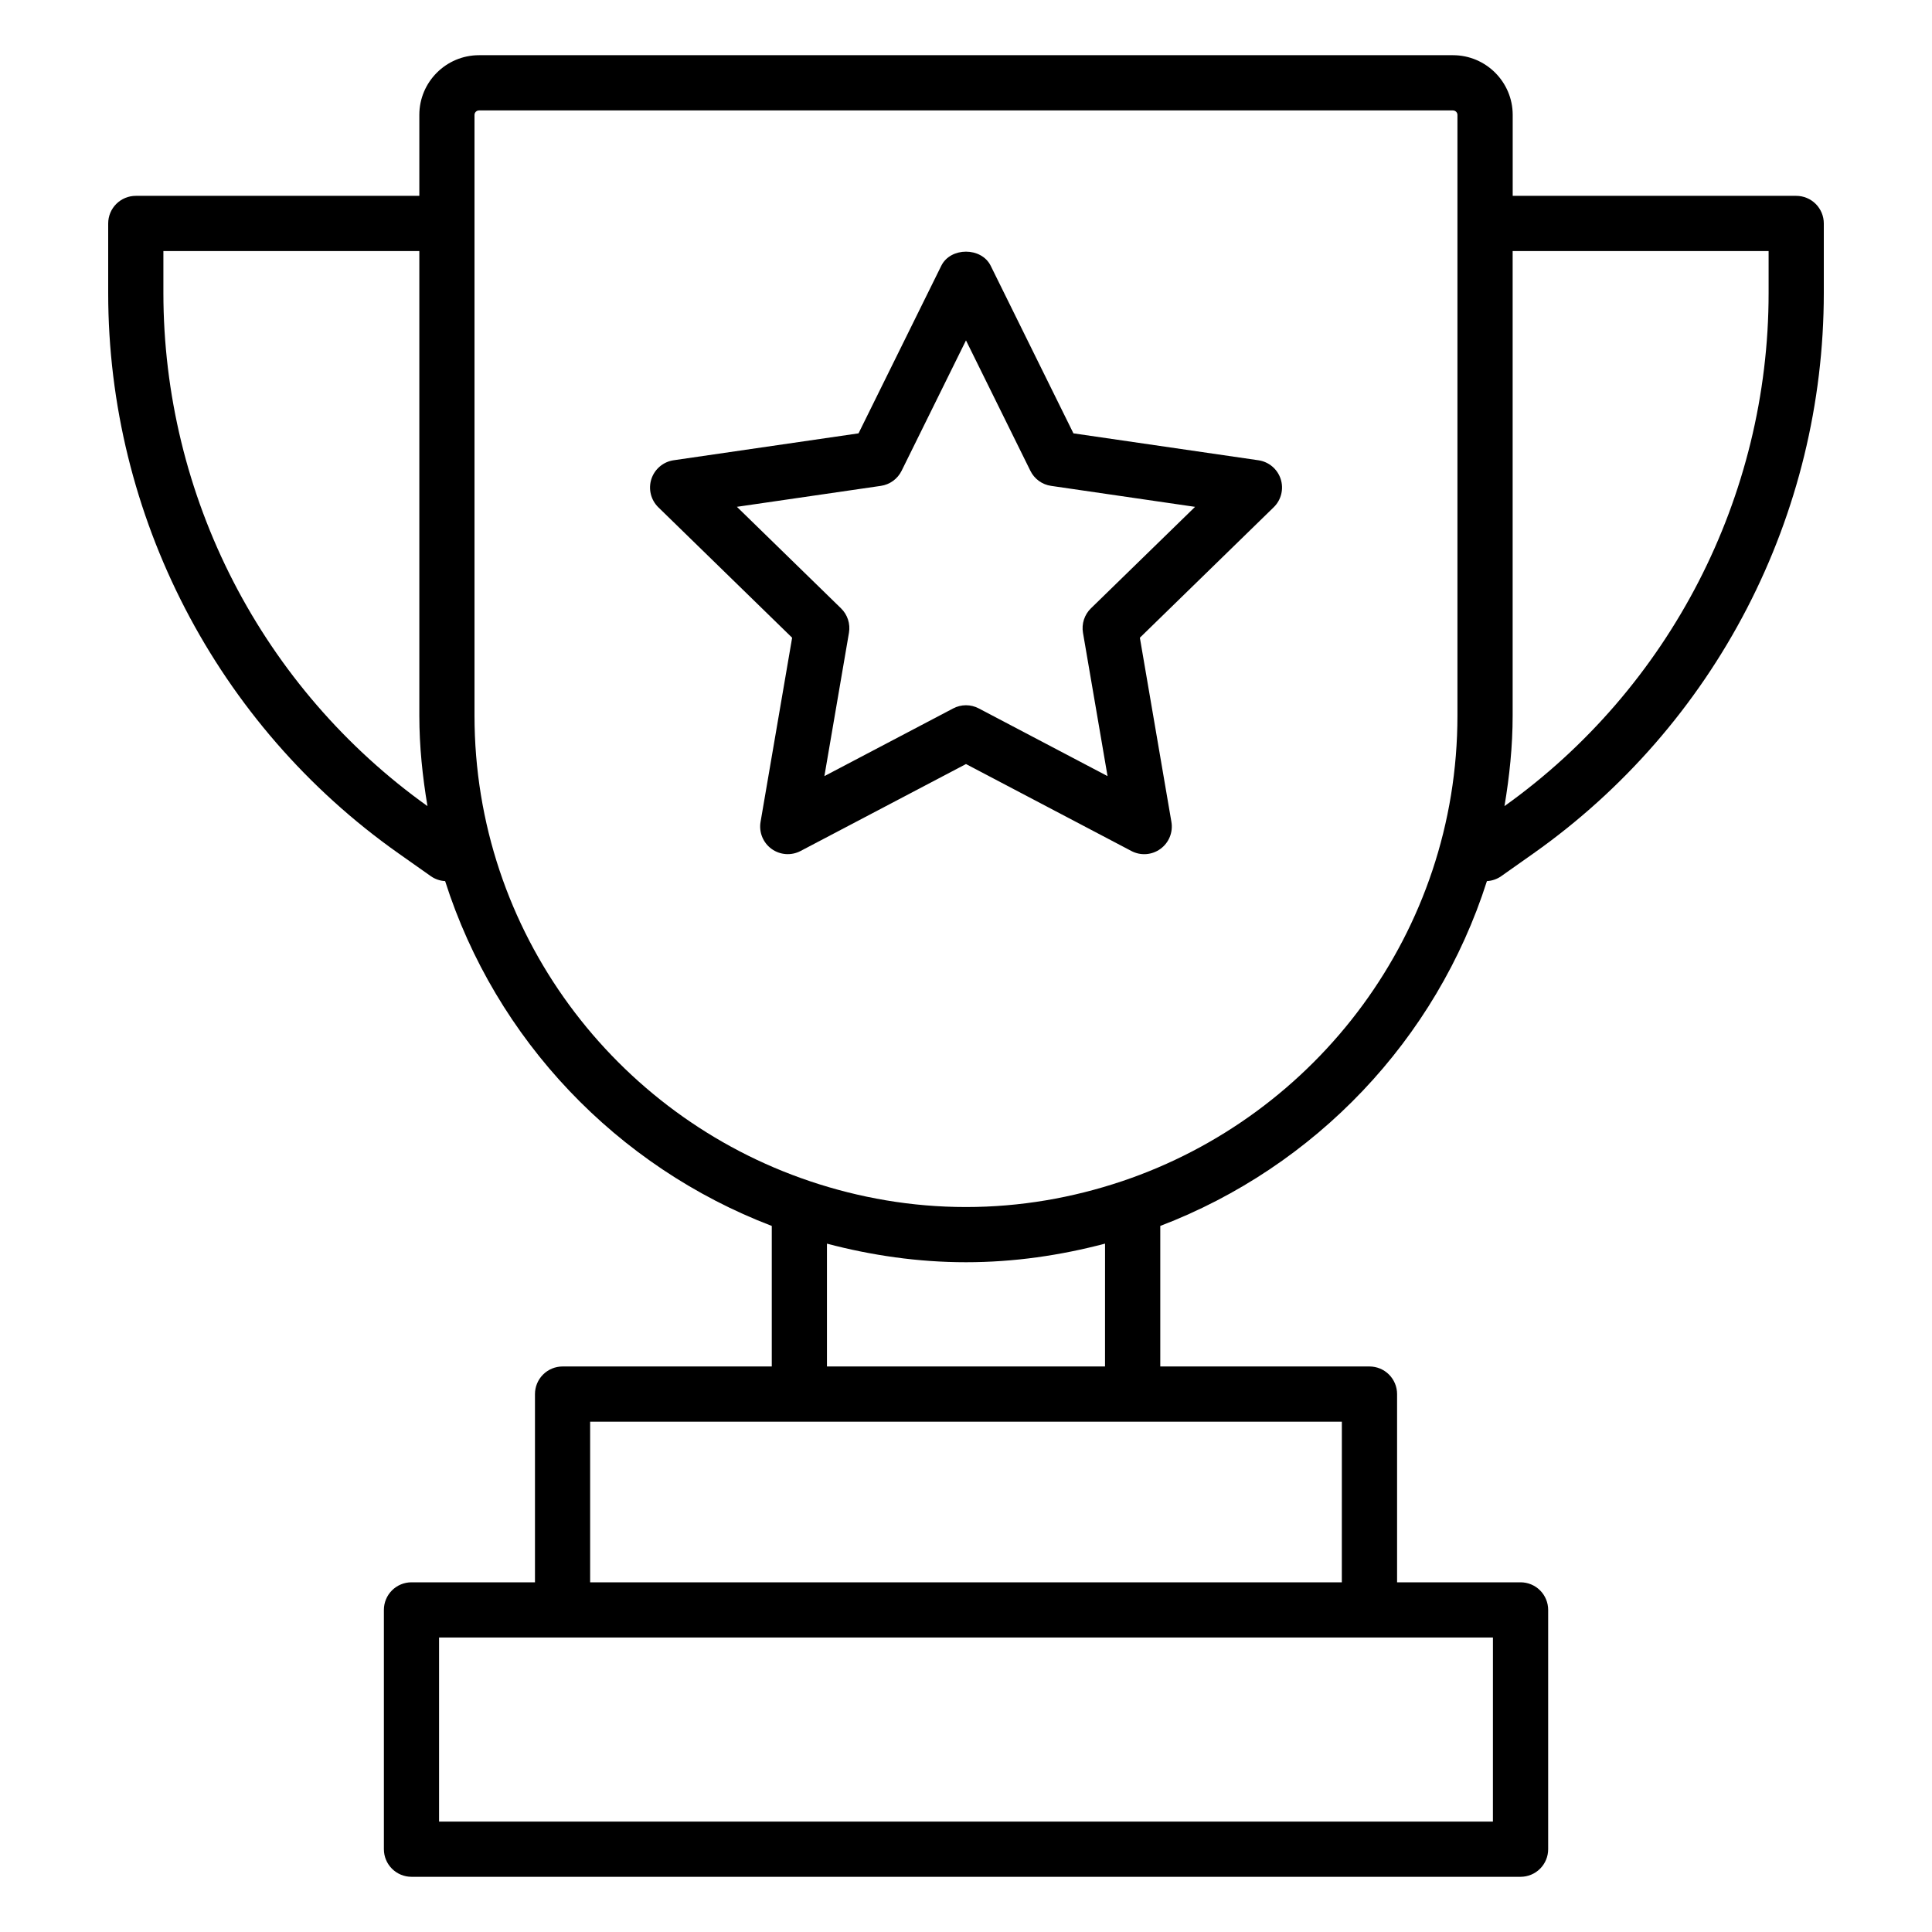
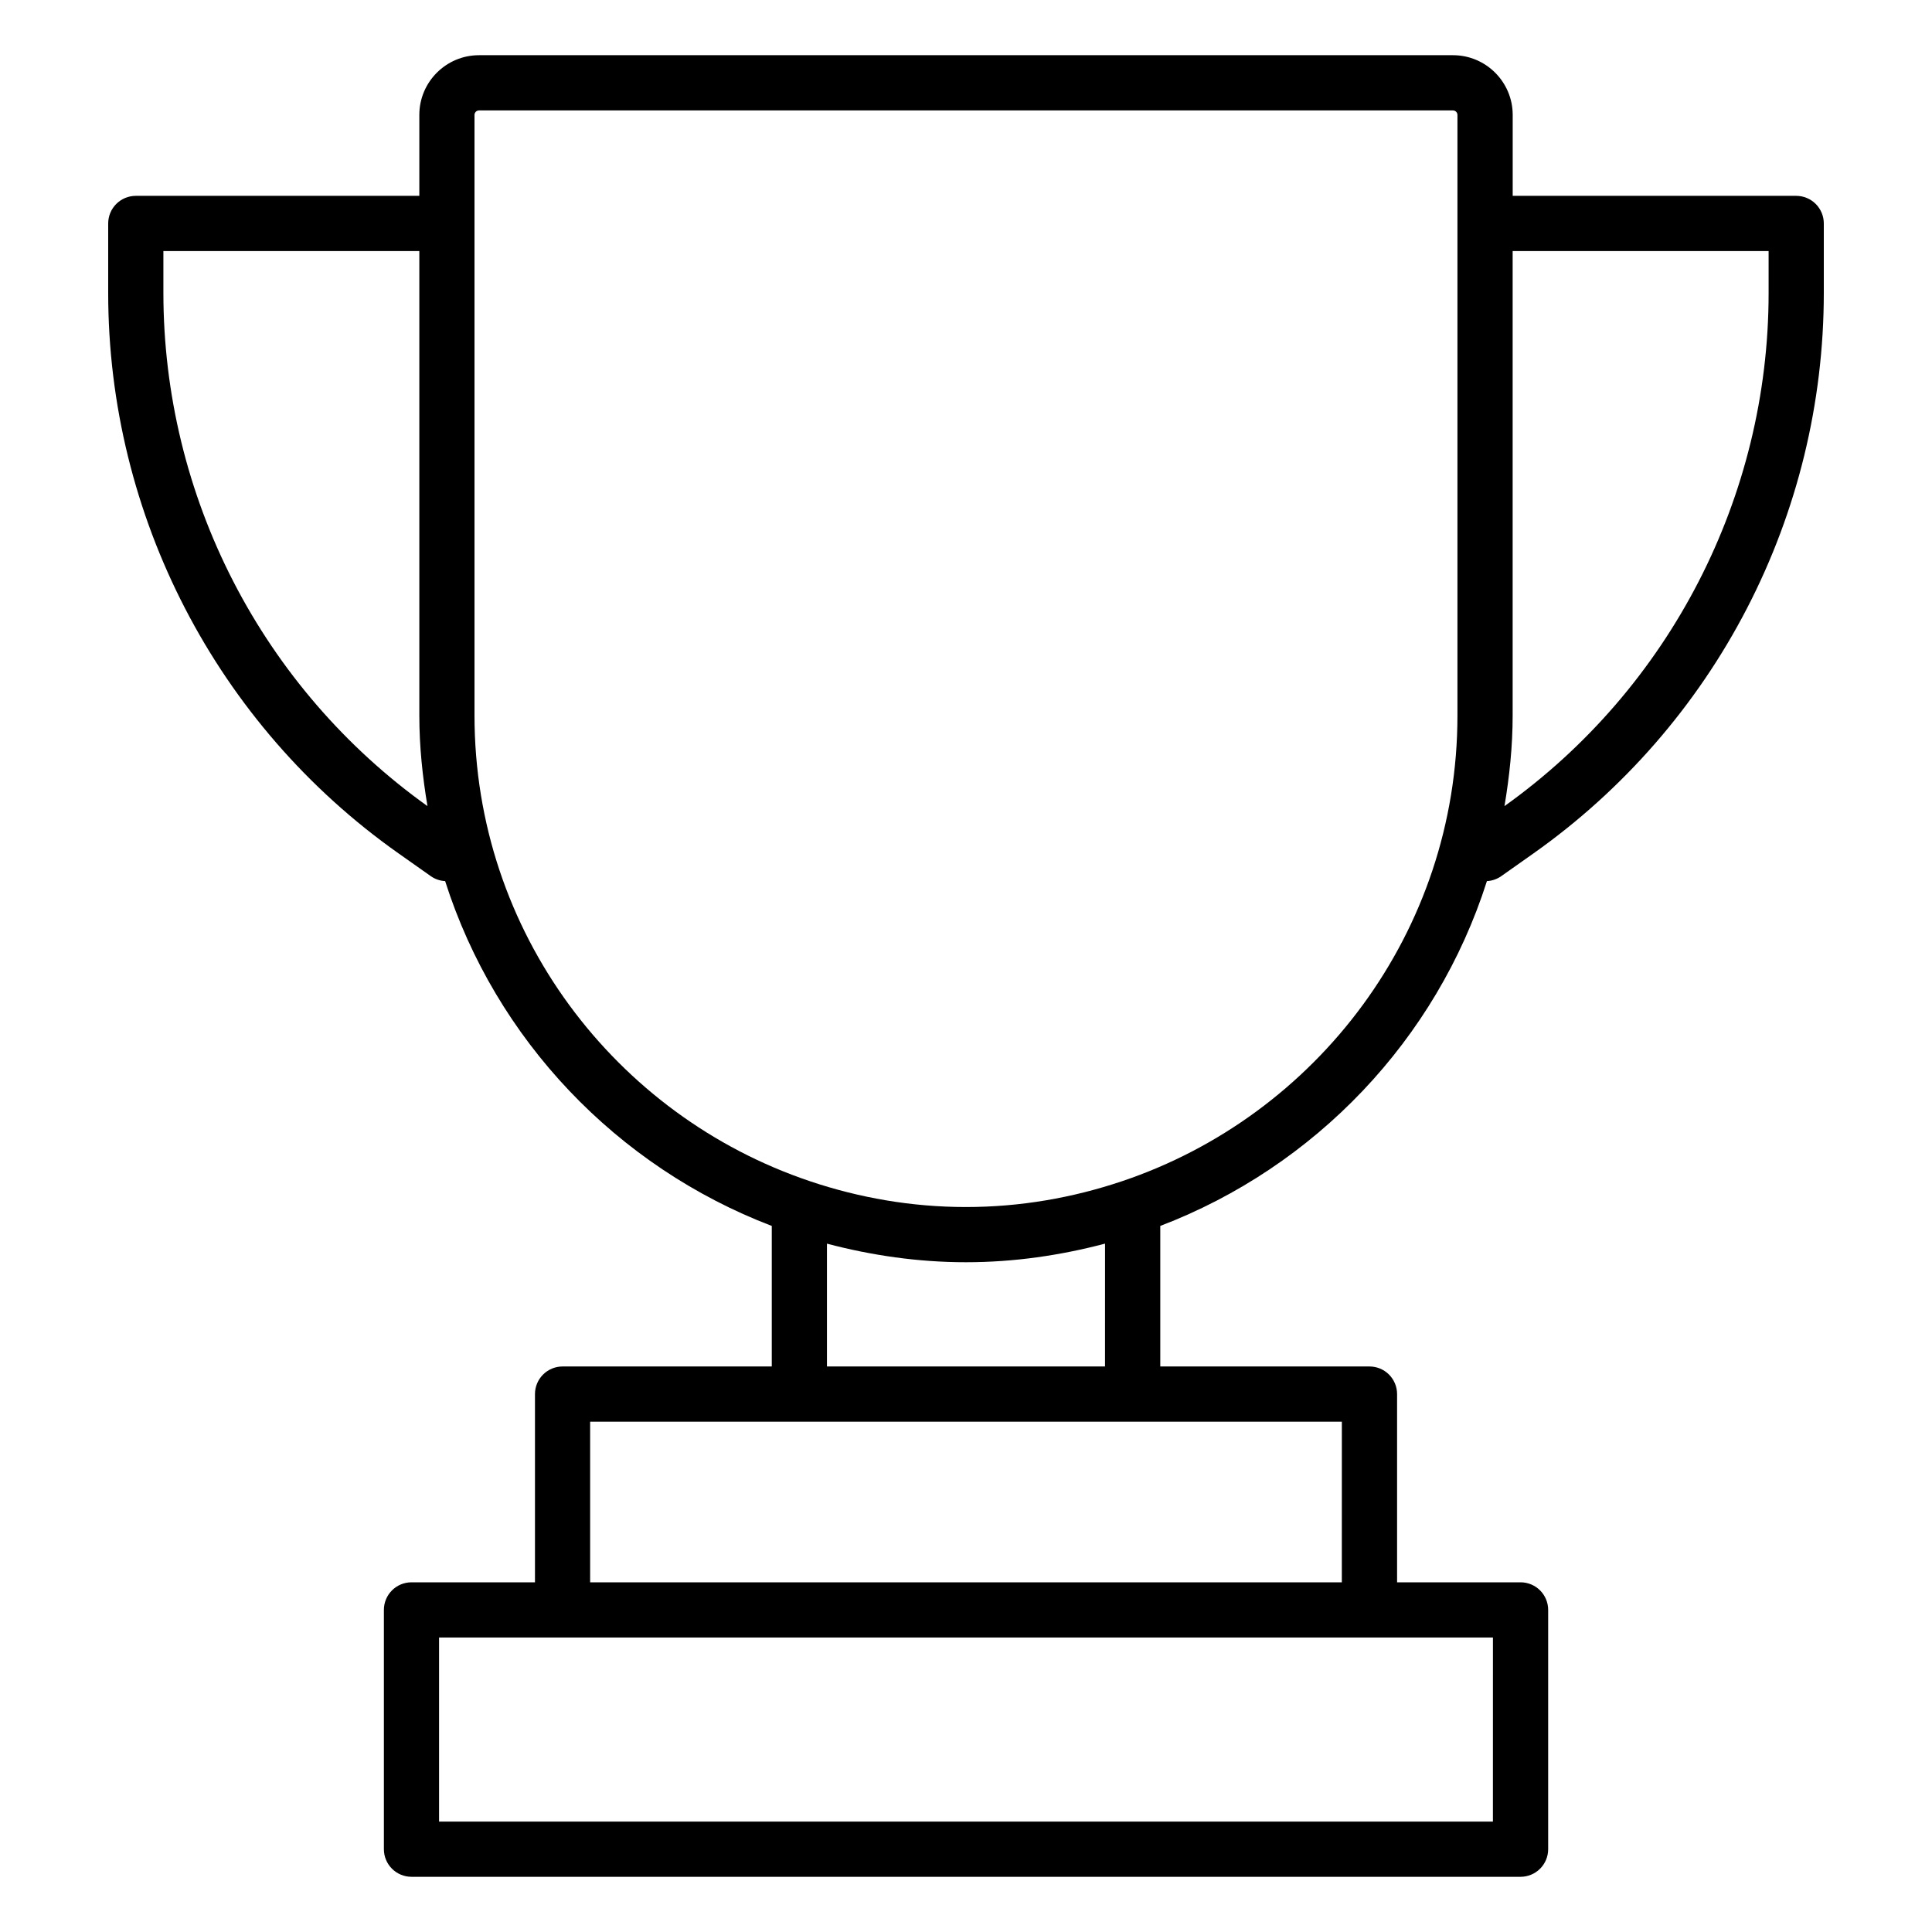
<svg xmlns="http://www.w3.org/2000/svg" width="512" height="512" viewBox="0 0 512 512" fill="none">
  <path d="M476.014 51.902H400.881V30.45C400.881 21.731 393.786 14.629 385.06 14.629H126.947C118.228 14.629 111.126 21.724 111.126 30.45V51.902H35.986C34.046 51.902 32.186 52.673 30.814 54.045C29.442 55.416 28.672 57.277 28.672 59.217V77.678C28.672 136.646 57.417 192.132 105.545 226.107L114.234 232.236C115.337 232.994 116.628 233.432 117.965 233.501C131.364 275.558 163.518 309.219 204.529 324.886V362.13H149.087C147.147 362.13 145.287 362.901 143.915 364.273C142.543 365.644 141.773 367.505 141.773 369.445V419.328H109.049C107.109 419.328 105.248 420.099 103.877 421.47C102.505 422.842 101.734 424.703 101.734 426.642V490.057C101.734 491.997 102.505 493.858 103.877 495.229C105.248 496.601 107.109 497.372 109.049 497.372H402.966C404.906 497.372 406.766 496.601 408.138 495.229C409.509 493.858 410.28 491.997 410.28 490.057V426.642C410.28 424.703 409.509 422.842 408.138 421.47C406.766 420.099 404.906 419.328 402.966 419.328H370.242V369.445C370.242 367.505 369.471 365.644 368.099 364.273C366.728 362.901 364.867 362.13 362.927 362.13H307.485V324.886C348.496 309.219 380.65 275.566 394.05 233.501C395.386 233.432 396.677 232.994 397.78 232.236L406.462 226.107C430.207 209.313 449.579 187.07 462.954 161.244C476.328 135.418 483.315 106.762 483.328 77.678V59.217C483.328 57.277 482.557 55.416 481.186 54.045C479.814 52.673 477.953 51.902 476.014 51.902ZM43.3 77.678V66.531H111.126V189.63C111.126 197.822 111.974 205.809 113.284 213.628C91.649 198.165 74.014 177.765 61.843 154.121C49.672 130.477 43.315 104.271 43.3 77.678ZM395.637 482.743H116.356V433.957H395.644L395.637 482.743ZM355.598 419.328H156.394V376.759H355.606L355.598 419.328ZM292.842 362.13H219.151V329.582C230.941 332.683 243.244 334.504 256 334.504C268.756 334.504 281.059 332.683 292.849 329.574L292.842 362.13ZM386.238 189.638C386.238 246.982 348.943 295.68 297.369 313.03L297.274 313.059C284.284 317.418 270.431 319.876 255.993 319.876C241.554 319.876 227.701 317.418 214.711 313.059L214.616 313.022C163.043 295.68 125.747 246.974 125.747 189.63V30.457C125.747 29.799 126.288 29.265 126.939 29.265H385.046C385.704 29.265 386.238 29.799 386.238 30.457V189.638ZM468.699 77.678C468.699 131.606 442.543 182.345 398.702 213.628C400.018 205.802 400.867 197.83 400.867 189.638V66.531H468.699V77.678Z" fill="black" />
-   <path d="M333.476 121.973L284.471 114.842L262.55 70.444C260.092 65.441 251.9 65.441 249.443 70.444L227.522 114.842L178.516 121.973C177.167 122.171 175.9 122.743 174.859 123.623C173.818 124.503 173.043 125.656 172.622 126.953C172.202 128.25 172.152 129.638 172.479 130.962C172.805 132.286 173.495 133.492 174.471 134.444L209.923 169.004L201.556 217.812C201.326 219.156 201.477 220.538 201.991 221.801C202.505 223.064 203.362 224.158 204.465 224.96C205.568 225.761 206.873 226.239 208.233 226.338C209.593 226.437 210.954 226.154 212.162 225.521L255.996 202.481L299.823 225.521C301.03 226.159 302.392 226.445 303.754 226.347C305.115 226.248 306.422 225.77 307.525 224.965C308.63 224.163 309.487 223.068 310.002 221.804C310.516 220.54 310.667 219.157 310.436 217.812L302.076 169.004L337.528 134.444C338.51 133.494 339.205 132.288 339.535 130.963C339.864 129.637 339.816 128.246 339.395 126.947C338.973 125.648 338.196 124.493 337.151 123.614C336.106 122.735 334.836 122.166 333.484 121.973H333.476ZM289.108 161.214C288.258 162.042 287.623 163.063 287.256 164.191C286.889 165.318 286.801 166.518 287.001 167.687L293.511 205.678L259.397 187.743C258.35 187.188 257.182 186.898 255.996 186.898C254.81 186.898 253.643 187.188 252.595 187.743L218.474 205.678L224.984 167.687C225.183 166.518 225.096 165.318 224.729 164.191C224.362 163.063 223.727 162.042 222.877 161.214L195.288 134.312L233.432 128.761C234.604 128.591 235.717 128.139 236.675 127.443C237.633 126.747 238.408 125.829 238.932 124.767L255.996 90.207L273.06 124.767C274.121 126.925 276.176 128.424 278.561 128.761L316.705 134.32L289.108 161.214Z" fill="black" />
</svg>